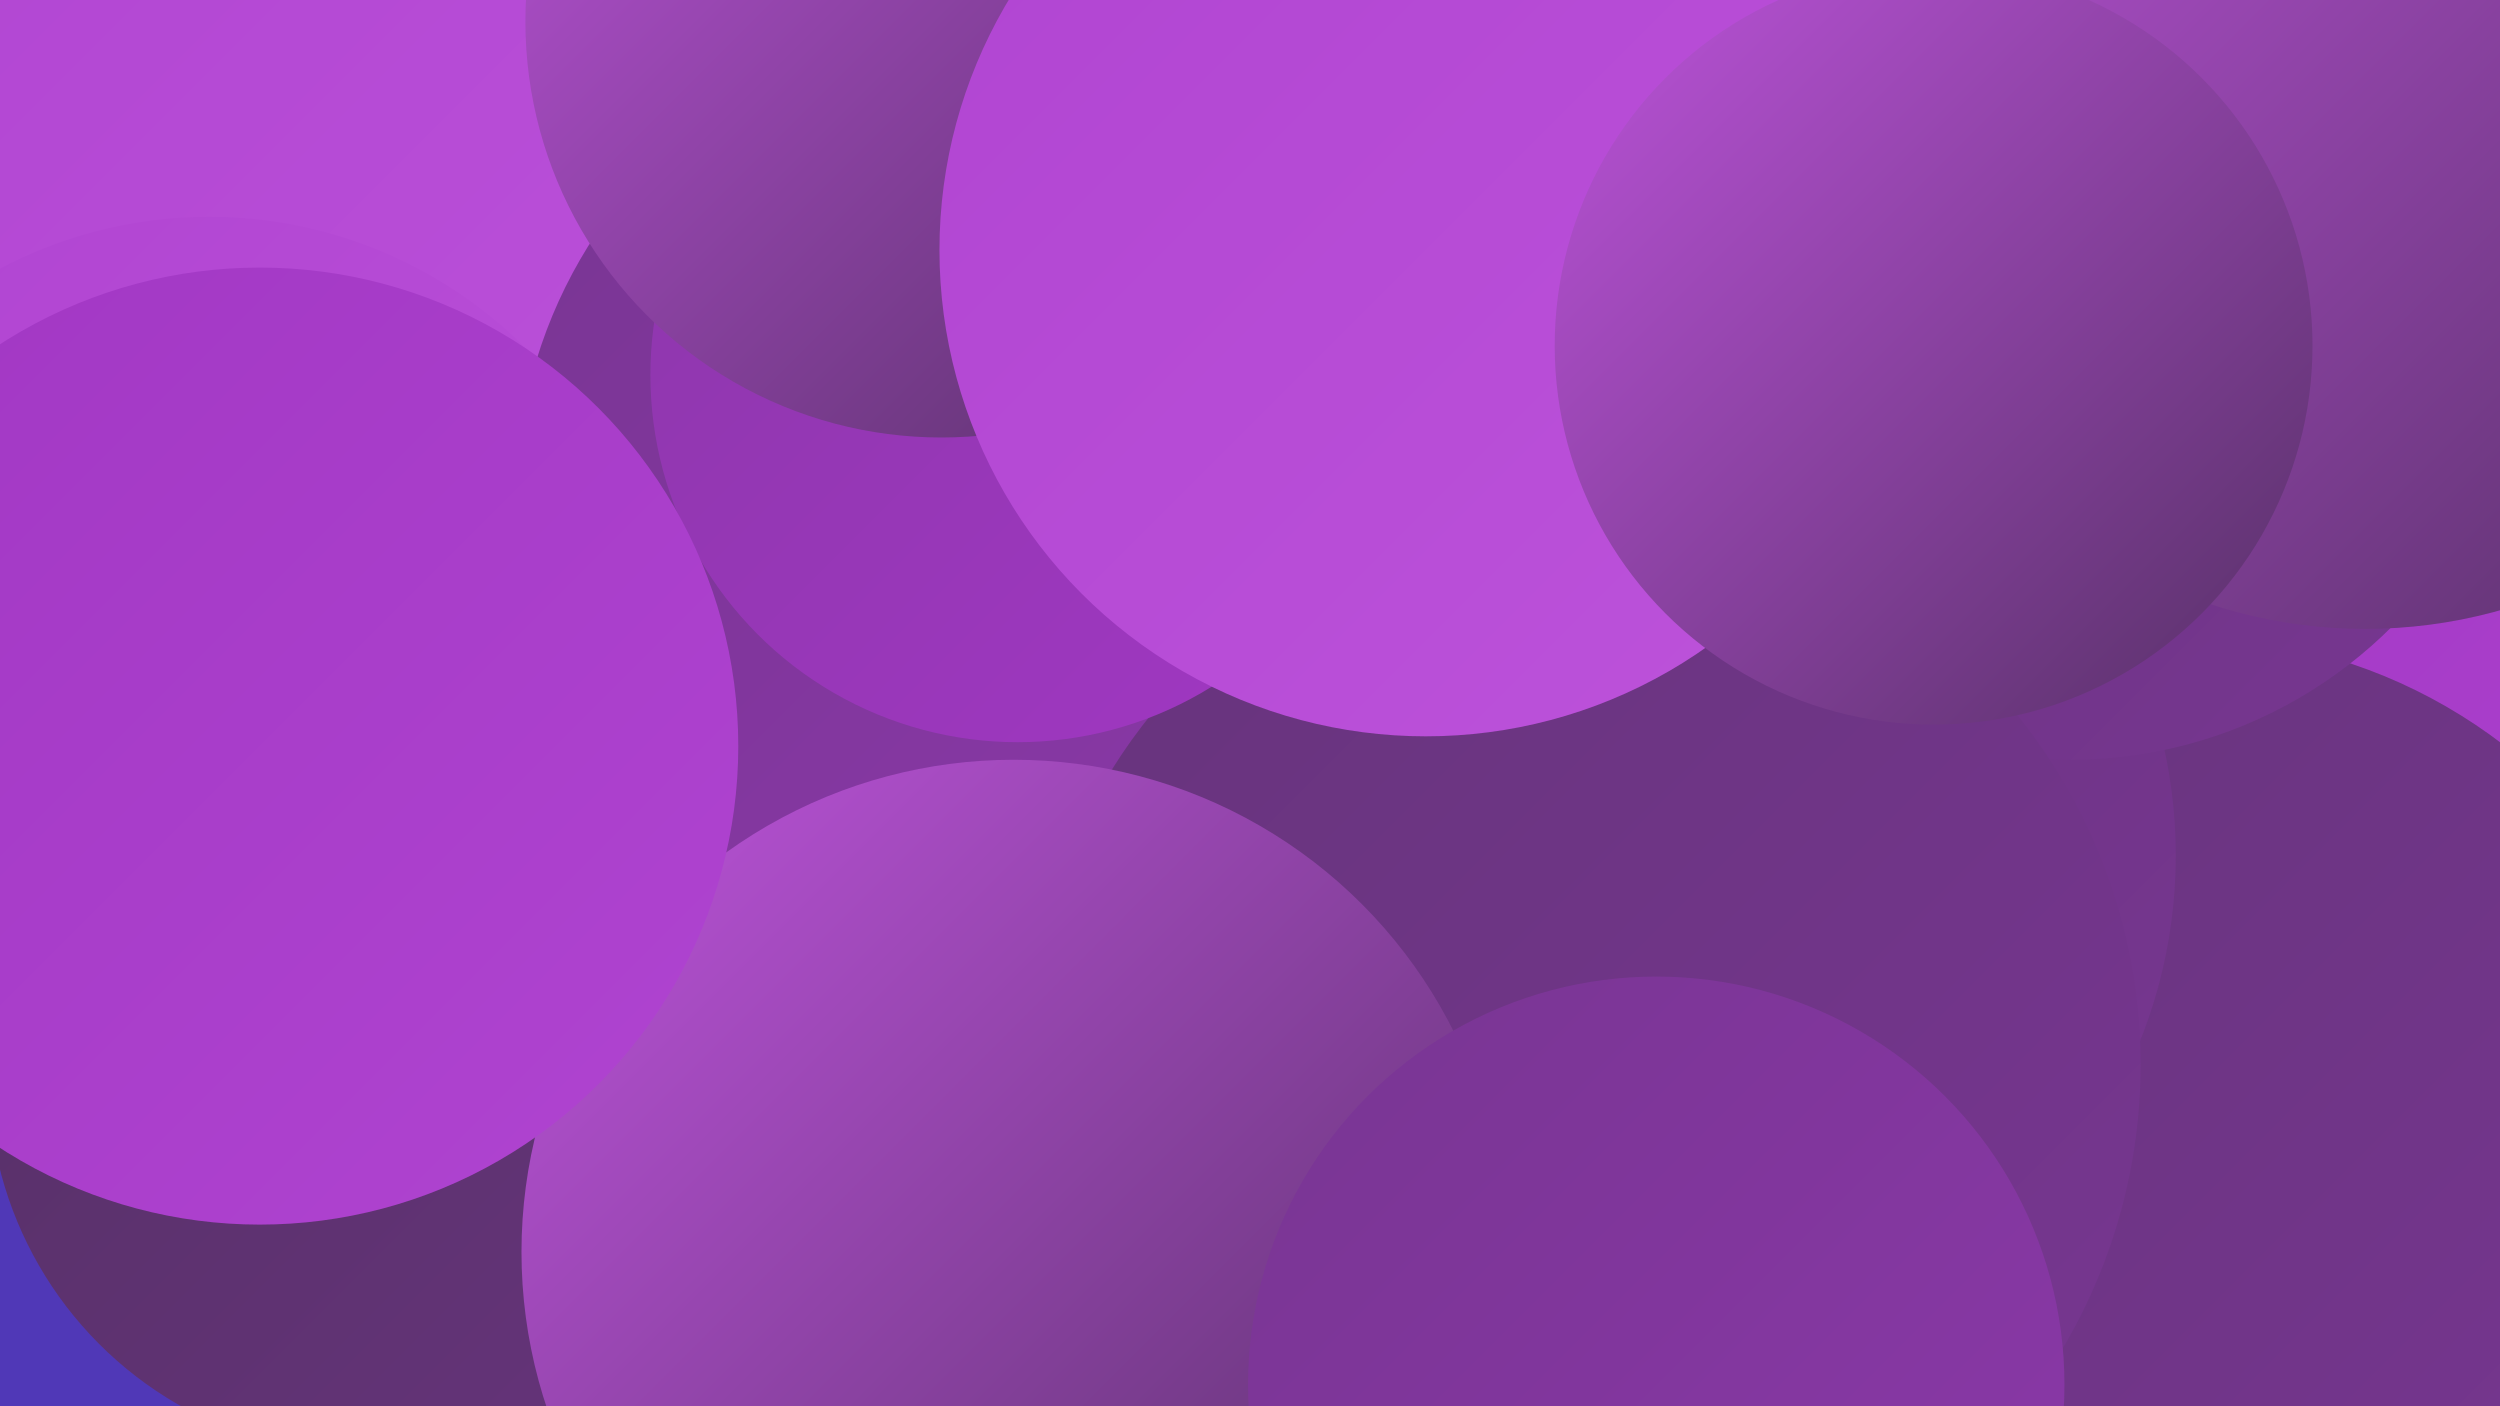
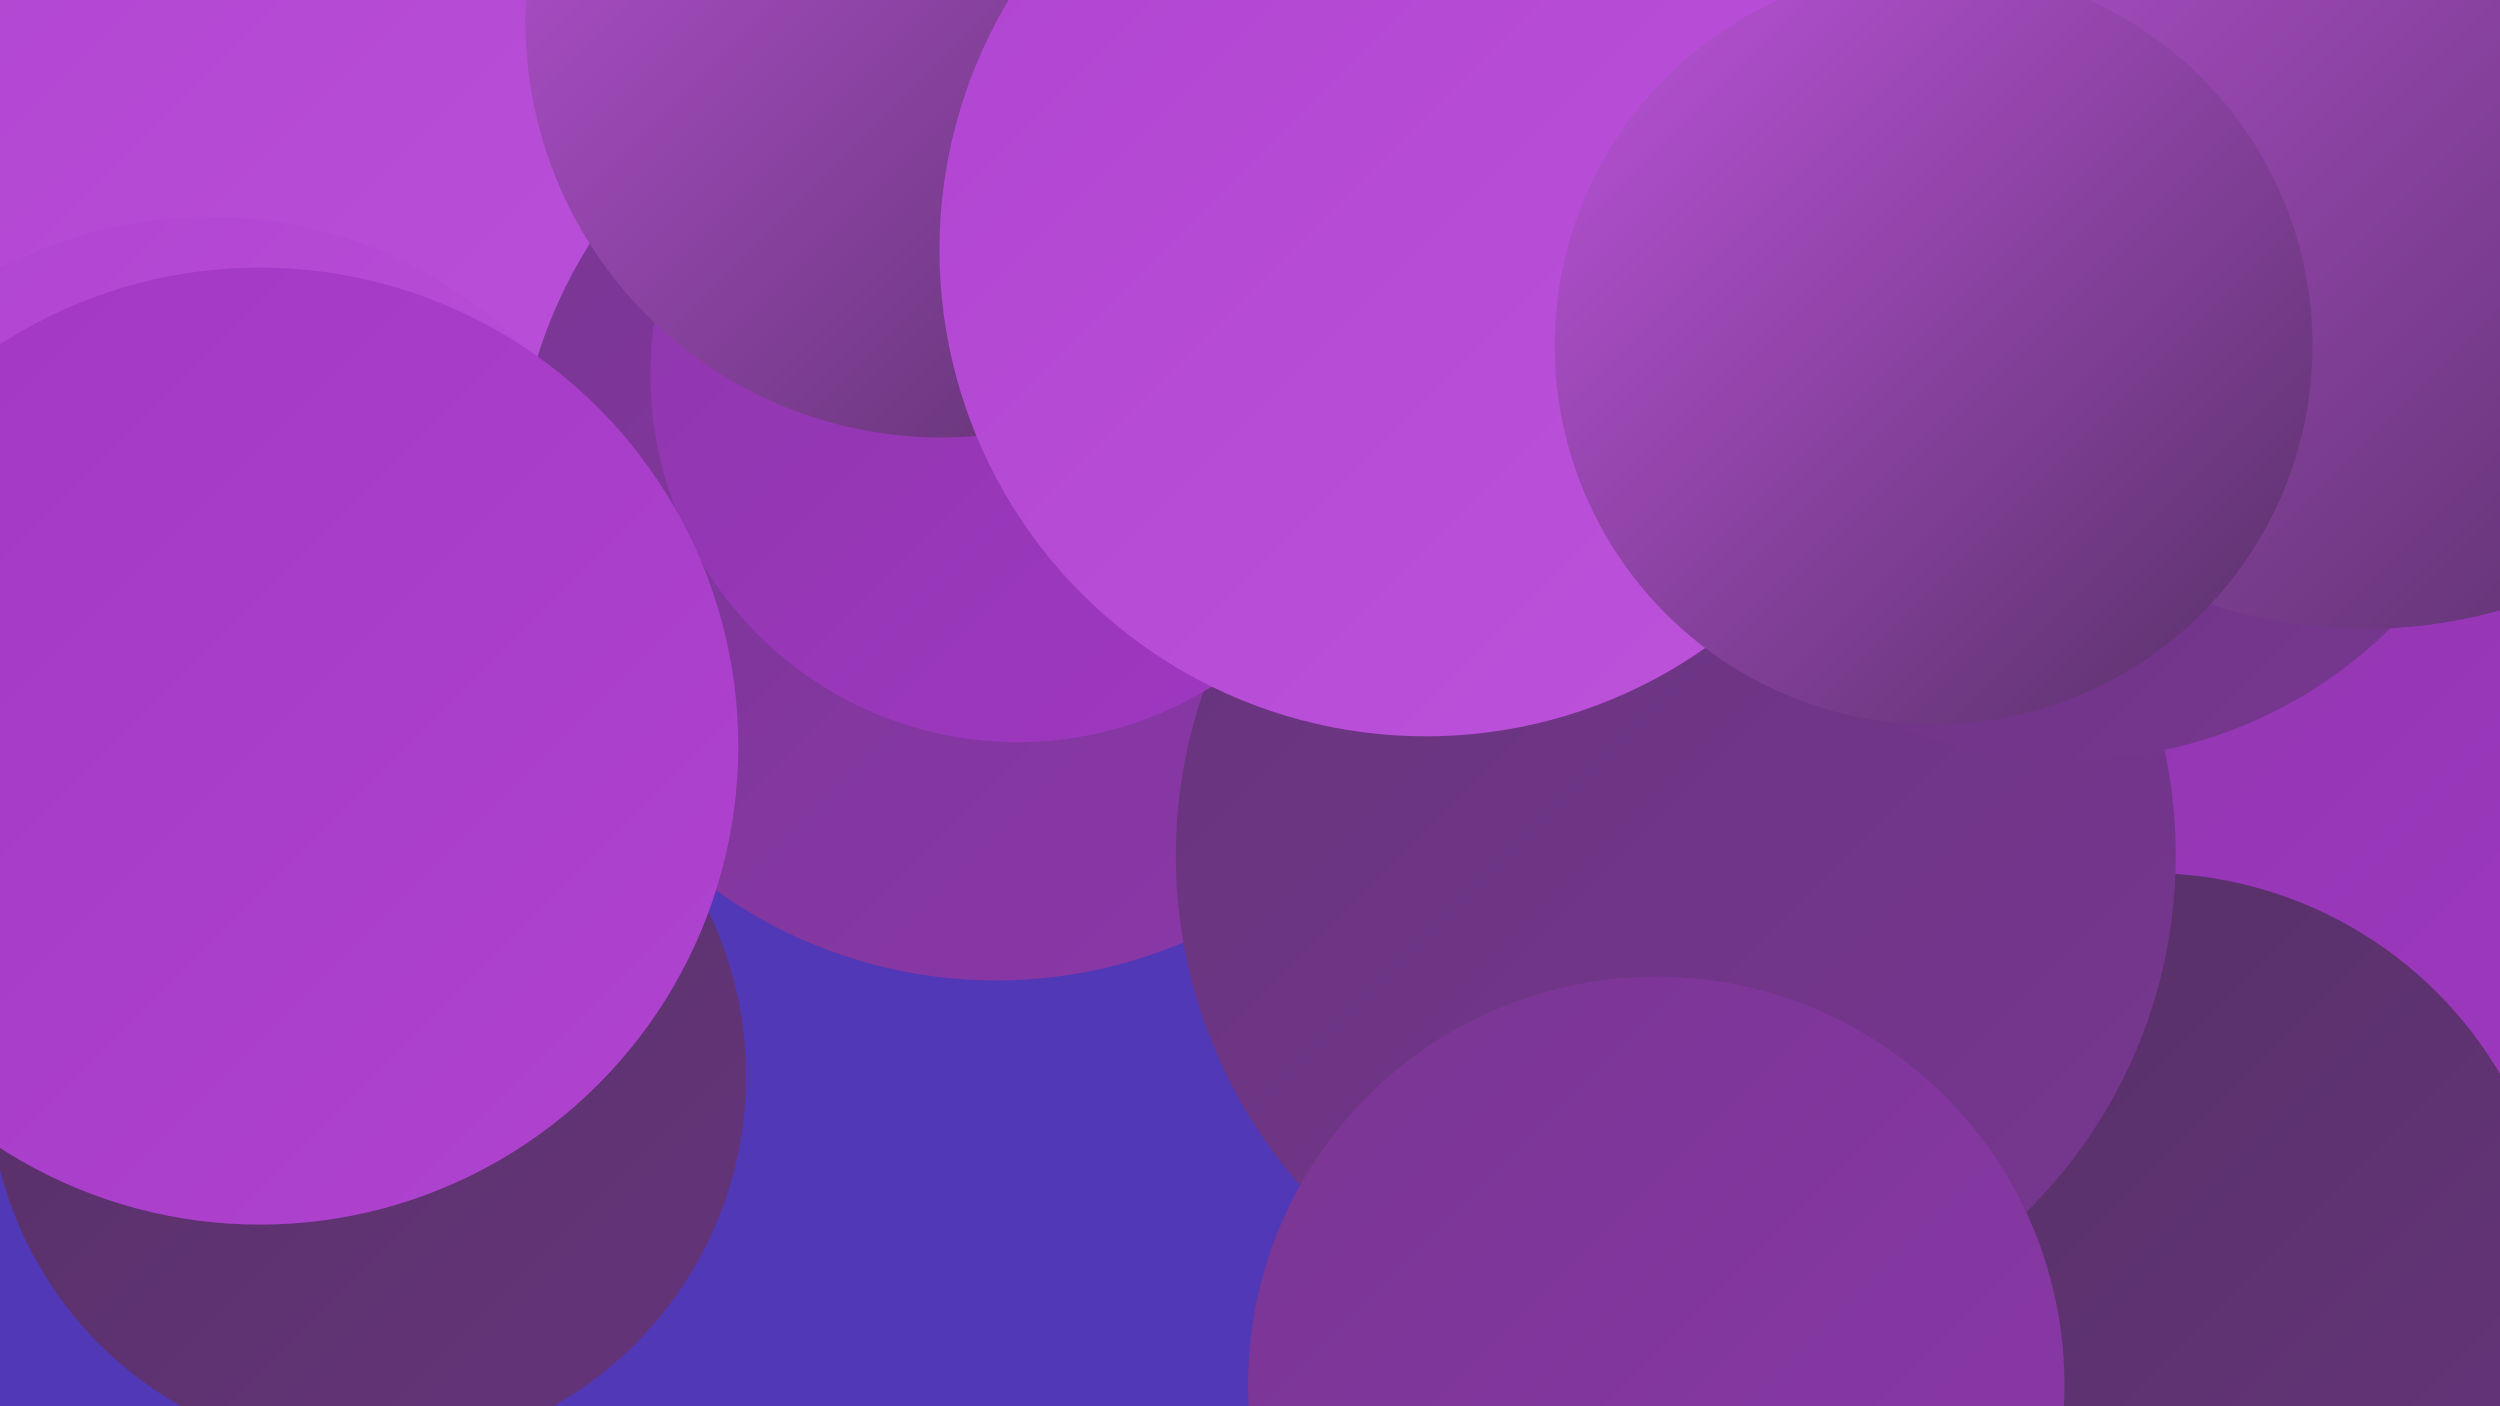
<svg xmlns="http://www.w3.org/2000/svg" width="1280" height="720">
  <defs>
    <linearGradient id="grad0" x1="0%" y1="0%" x2="100%" y2="100%">
      <stop offset="0%" style="stop-color:#553065;stop-opacity:1" />
      <stop offset="100%" style="stop-color:#66347b;stop-opacity:1" />
    </linearGradient>
    <linearGradient id="grad1" x1="0%" y1="0%" x2="100%" y2="100%">
      <stop offset="0%" style="stop-color:#66347b;stop-opacity:1" />
      <stop offset="100%" style="stop-color:#783692;stop-opacity:1" />
    </linearGradient>
    <linearGradient id="grad2" x1="0%" y1="0%" x2="100%" y2="100%">
      <stop offset="0%" style="stop-color:#783692;stop-opacity:1" />
      <stop offset="100%" style="stop-color:#8c37aa;stop-opacity:1" />
    </linearGradient>
    <linearGradient id="grad3" x1="0%" y1="0%" x2="100%" y2="100%">
      <stop offset="0%" style="stop-color:#8c37aa;stop-opacity:1" />
      <stop offset="100%" style="stop-color:#a137c3;stop-opacity:1" />
    </linearGradient>
    <linearGradient id="grad4" x1="0%" y1="0%" x2="100%" y2="100%">
      <stop offset="0%" style="stop-color:#a137c3;stop-opacity:1" />
      <stop offset="100%" style="stop-color:#b044d1;stop-opacity:1" />
    </linearGradient>
    <linearGradient id="grad5" x1="0%" y1="0%" x2="100%" y2="100%">
      <stop offset="0%" style="stop-color:#b044d1;stop-opacity:1" />
      <stop offset="100%" style="stop-color:#bd53db;stop-opacity:1" />
    </linearGradient>
    <linearGradient id="grad6" x1="0%" y1="0%" x2="100%" y2="100%">
      <stop offset="0%" style="stop-color:#bd53db;stop-opacity:1" />
      <stop offset="100%" style="stop-color:#553065;stop-opacity:1" />
    </linearGradient>
  </defs>
  <rect width="1280" height="720" fill="#5038b7" />
  <circle cx="1111" cy="443" r="286" fill="url(#grad3)" />
  <circle cx="1100" cy="656" r="209" fill="url(#grad0)" />
  <circle cx="217" cy="71" r="271" fill="url(#grad5)" />
-   <circle cx="1130" cy="541" r="279" fill="url(#grad4)" />
-   <circle cx="1119" cy="593" r="267" fill="url(#grad1)" />
  <circle cx="601" cy="188" r="255" fill="url(#grad4)" />
  <circle cx="510" cy="256" r="246" fill="url(#grad2)" />
  <circle cx="858" cy="438" r="256" fill="url(#grad1)" />
  <circle cx="188" cy="551" r="194" fill="url(#grad0)" />
  <circle cx="1060" cy="156" r="233" fill="url(#grad1)" />
-   <circle cx="811" cy="545" r="285" fill="url(#grad1)" />
  <circle cx="521" cy="192" r="188" fill="url(#grad3)" />
  <circle cx="107" cy="340" r="229" fill="url(#grad5)" />
-   <circle cx="519" cy="641" r="252" fill="url(#grad6)" />
  <circle cx="848" cy="709" r="209" fill="url(#grad2)" />
  <circle cx="482" cy="11" r="213" fill="url(#grad6)" />
  <circle cx="730" cy="128" r="249" fill="url(#grad5)" />
  <circle cx="133" cy="382" r="245" fill="url(#grad4)" />
  <circle cx="1211" cy="67" r="255" fill="url(#grad6)" />
  <circle cx="990" cy="177" r="194" fill="url(#grad6)" />
</svg>